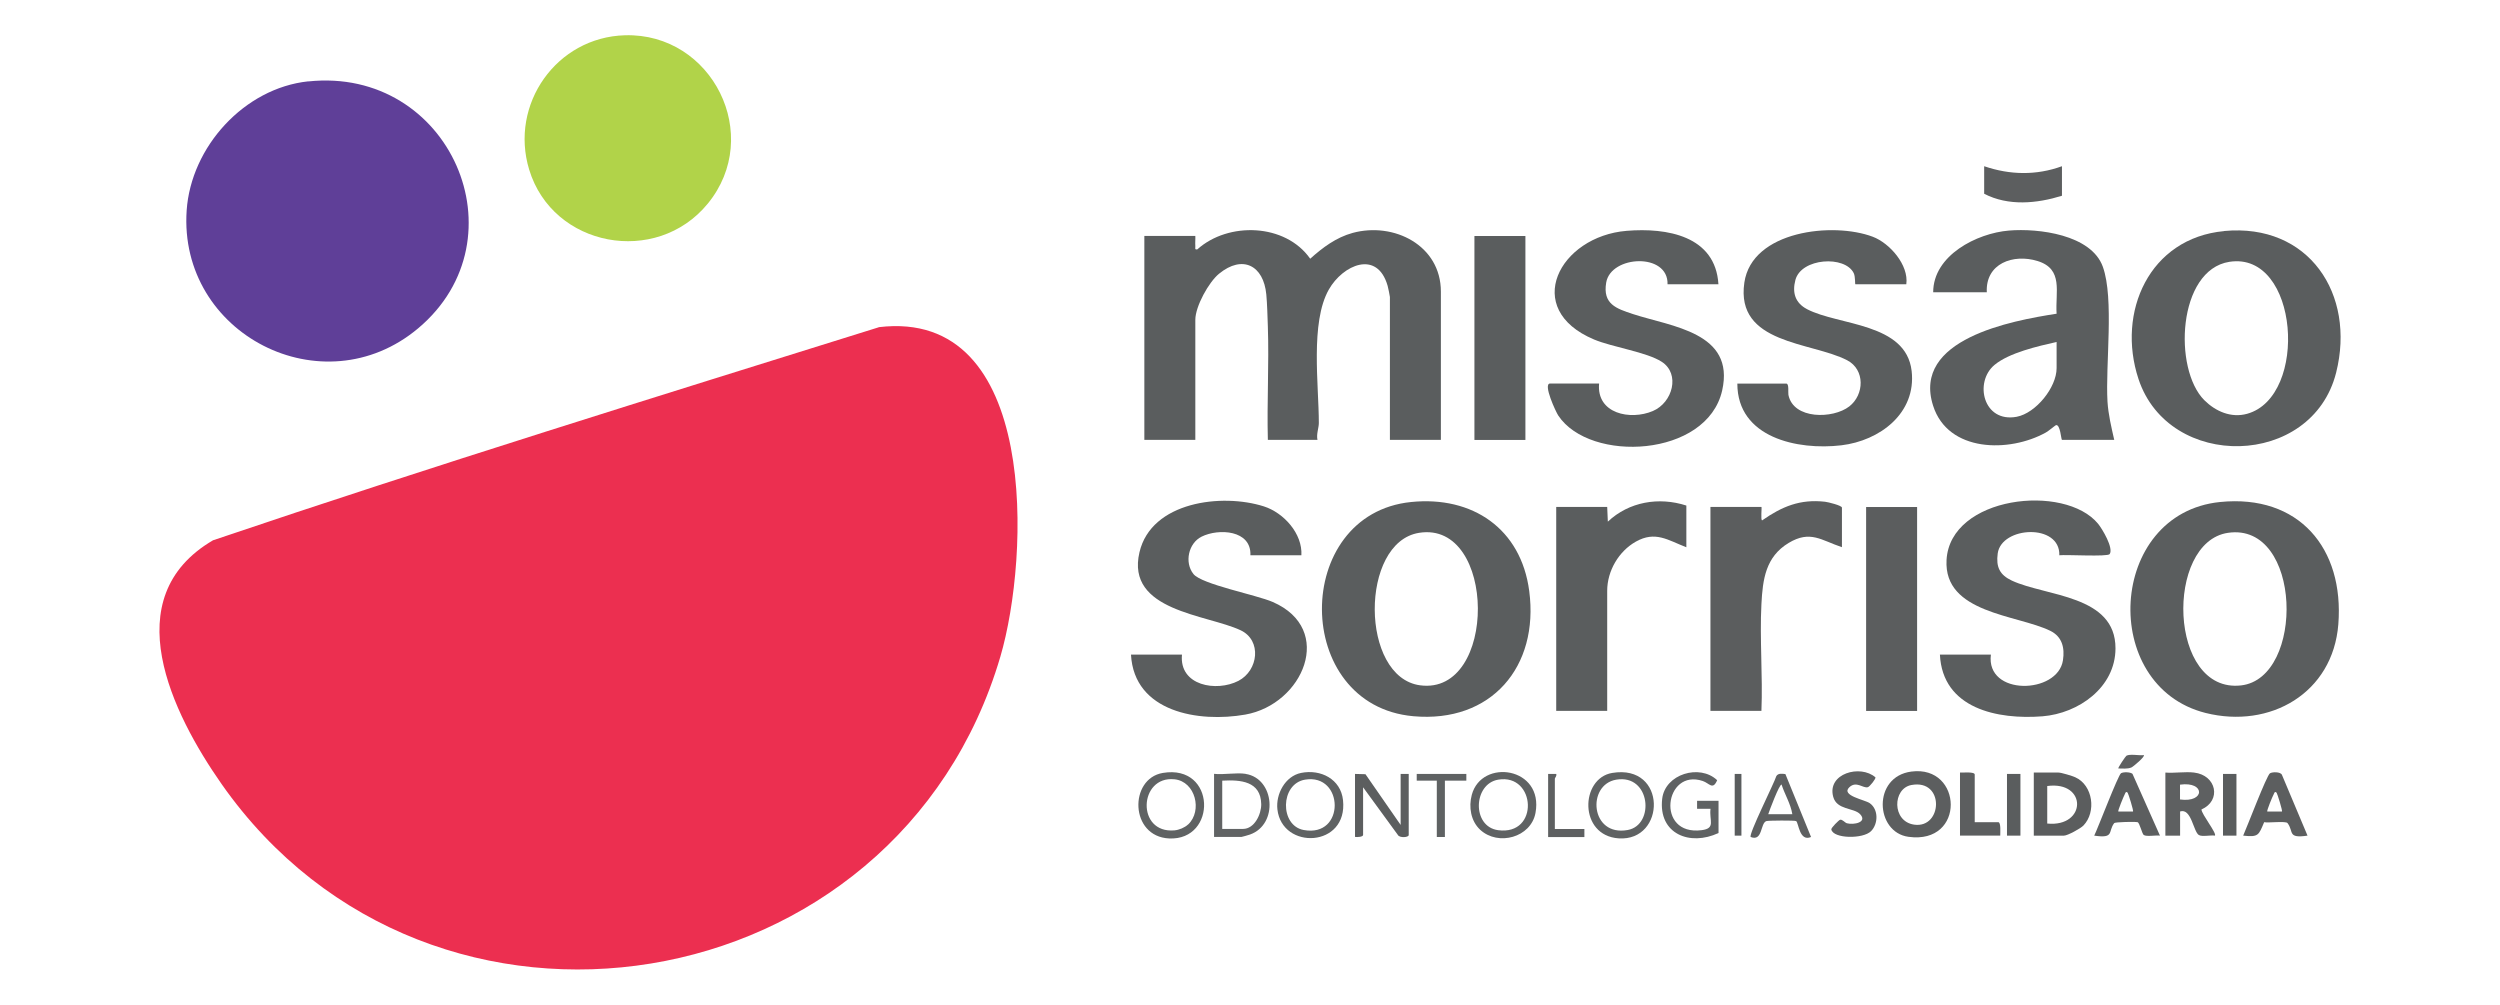
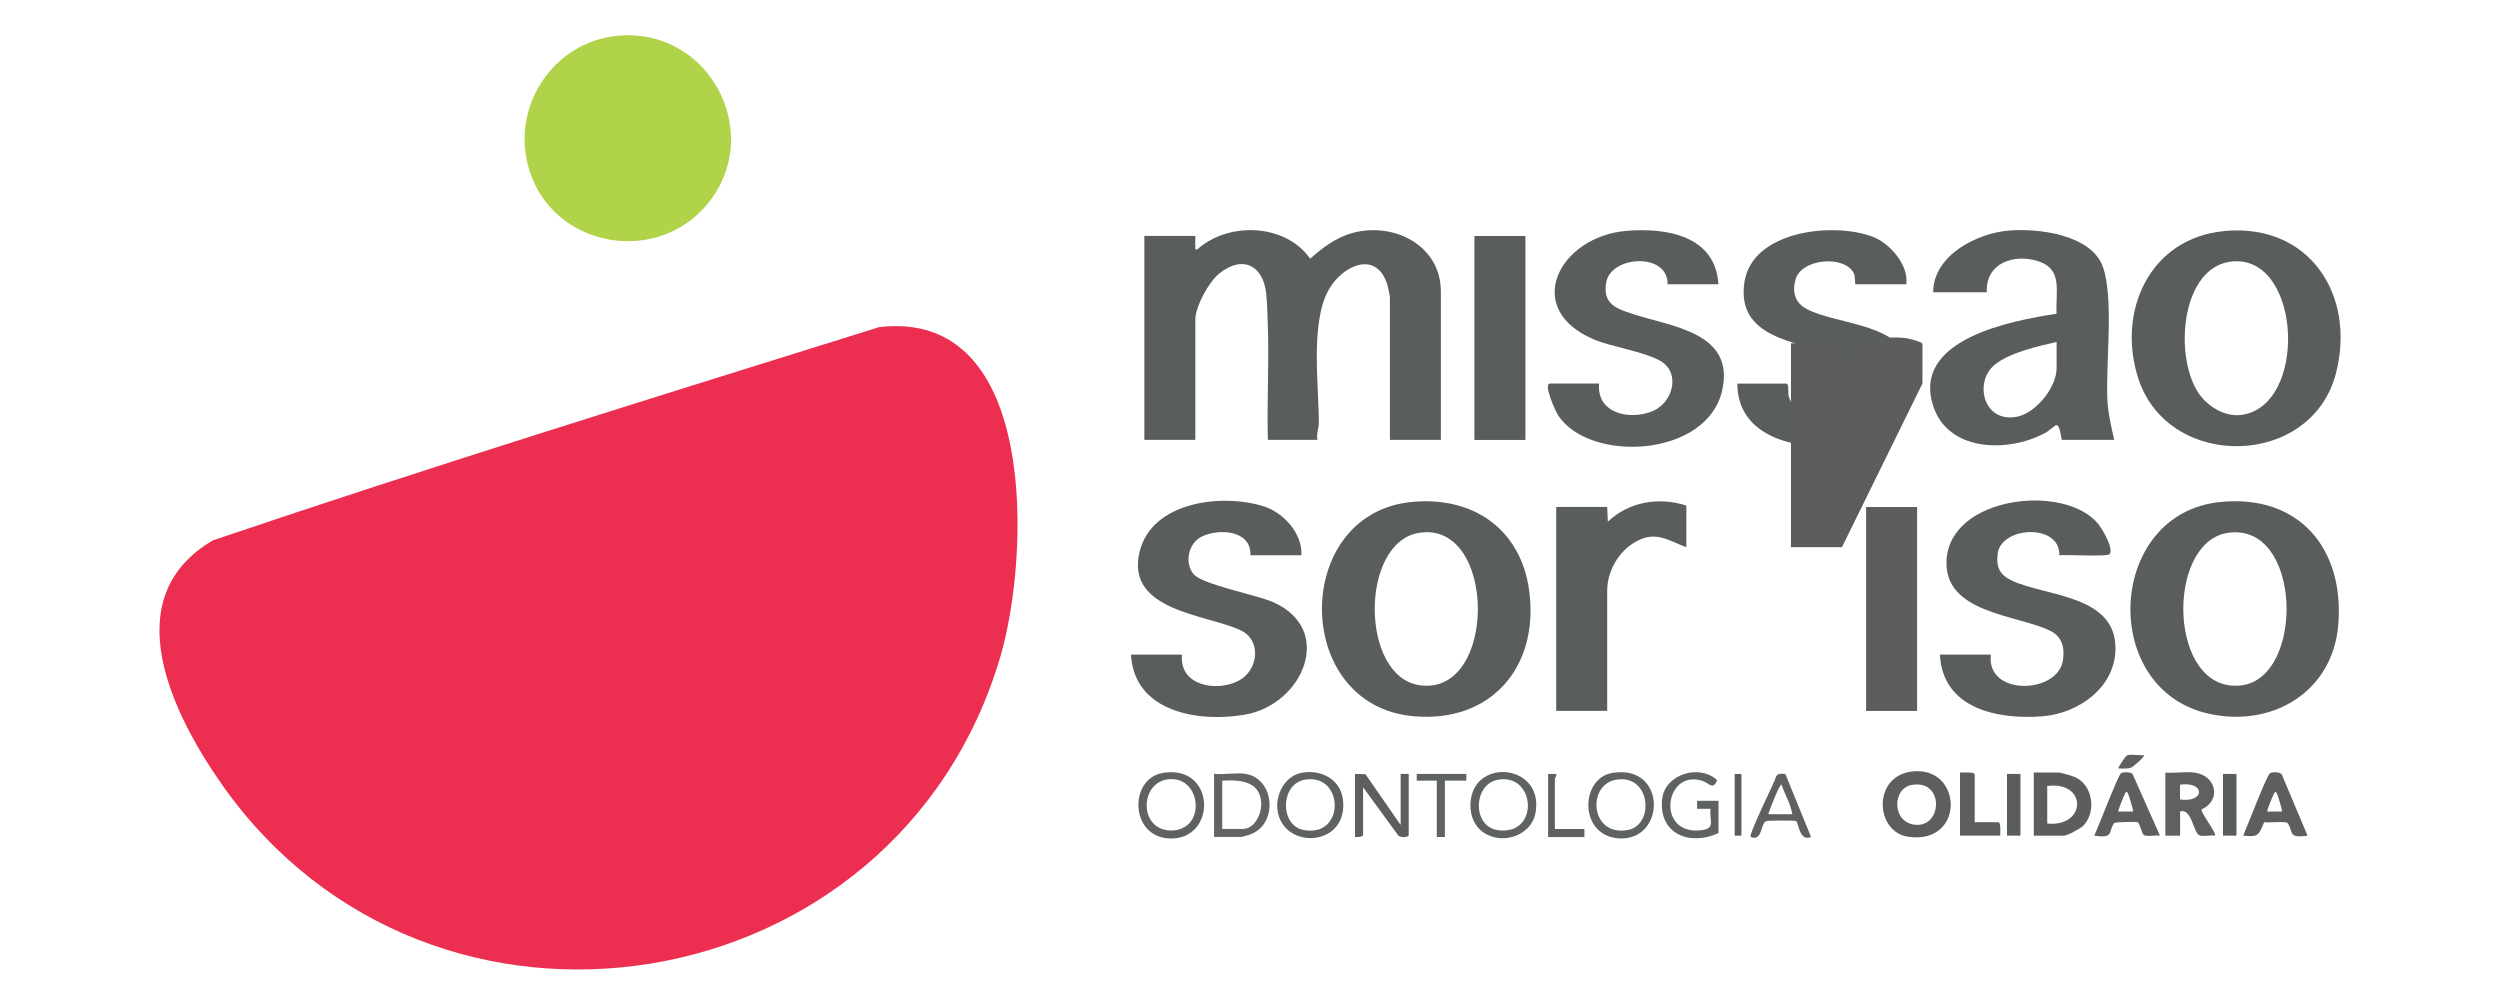
<svg xmlns="http://www.w3.org/2000/svg" id="Layer_1" version="1.1" viewBox="0 0 275.09 110.55">
  <defs>
    <style>
      .st0 {
        fill: #5f3f98;
      }

      .st1 {
        fill: #5c5e5f;
      }

      .st2 {
        fill: #616364;
      }

      .st3 {
        fill: #ec2f50;
      }

      .st4 {
        fill: #5b5d5e;
      }

      .st5 {
        fill: #5a5d5e;
      }

      .st6 {
        fill: #b1d349;
      }

      .st7 {
        fill: #5f6263;
      }

      .st8 {
        fill: #5e6061;
      }
    </style>
  </defs>
  <g>
    <path class="st3" d="M96.7,36c17.68-2.12,16.59,25.31,13.38,36.24-11.31,38.5-62.66,46.91-85.7,14.03-5.43-7.76-11.73-20.5-.94-26.82,24.26-8.21,48.8-15.8,73.26-23.44Z" />
-     <path class="st0" d="M33.92,8.96c15.6-1.65,23.85,17.28,12.1,27.16-10.48,8.81-26.41.65-25.48-12.97.48-7,6.34-13.45,13.38-14.2Z" />
    <path class="st6" d="M68.77,3.88c9.62-.27,15.26,11.04,9.1,18.54-5.66,6.9-17.04,4.79-19.64-3.75-2.19-7.2,3.01-14.58,10.54-14.79Z" />
  </g>
  <g>
    <path class="st5" d="M158.55,48.4h-5.61v-15.72c0-.11-.2-1.05-.25-1.23-1.15-4.01-4.94-2.29-6.47.41-2.06,3.63-1.1,10.53-1.1,14.69,0,.53-.29,1.23-.15,1.85h-5.46c-.11-4.15.14-8.33,0-12.48-.04-1.08-.07-2.46-.17-3.52-.3-3.19-2.61-4.4-5.2-2.28-1.14.93-2.61,3.6-2.61,5.07v13.21h-5.61v-22.44h5.61c.02.37-.03.74,0,1.11.02.22-.11.43.22.37,3.41-3.06,9.69-2.87,12.42,1.03,1.37-1.23,2.85-2.34,4.67-2.84,4.53-1.23,9.71,1.36,9.71,6.46v16.31Z" />
    <path class="st5" d="M232.65,48.4h-5.76c-.09,0-.18-1.73-.66-1.62-.07.02-.83.66-1.11.81-4.02,2.24-10.77,2.2-12.41-2.95-2.34-7.33,8.62-9.35,13.59-10.12-.16-2.38.79-4.91-2.1-5.8-2.66-.82-5.74.26-5.58,3.44h-5.9c0-4.06,4.8-6.5,8.34-6.79,3.23-.27,9.06.44,10.33,3.99,1.26,3.52.27,10.78.51,14.84.09,1.42.43,2.82.74,4.2ZM226.3,37.63c-2.05.46-5.22,1.18-6.84,2.53-2.26,1.89-1.23,6.39,2.45,5.7,2.11-.4,4.39-3.23,4.39-5.35v-2.88Z" />
    <path class="st5" d="M155.27,55.24c6.75-.69,12.1,2.93,13,9.79,1.1,8.34-4.18,14.55-12.75,13.78-13.37-1.2-13.37-22.24-.25-23.57ZM156.15,58.63c-6.54,1.04-6.51,15.9.12,16.78,8.53,1.13,8.44-18.15-.12-16.78Z" />
    <path class="st5" d="M244.28,55.24c8.67-.88,13.68,5.08,13.02,13.46-.6,7.57-7.51,11.53-14.61,9.75-11.74-2.96-10.77-21.95,1.59-23.21ZM245.16,58.63c-6.95,1.02-6.59,17.71,1.44,16.79,7.05-.81,6.73-17.99-1.44-16.79Z" />
    <path class="st5" d="M244.73,25.42c9.32-.88,14.5,6.94,12.33,15.58-2.65,10.53-18.41,10.82-21.75.7-2.43-7.36,1.2-15.5,9.42-16.27ZM245.31,28.81c-5.7.9-6.19,11.81-2.75,15.23,1.25,1.24,2.96,1.98,4.71,1.49,6.79-1.89,5.71-17.92-1.96-16.72Z" />
    <path class="st5" d="M189.1,31.28h-5.61c.1-3.51-6.24-3.2-6.75-.19-.4,2.37,1.1,2.86,2.95,3.47,4.23,1.39,11.26,2,9.81,8.41-1.67,7.37-14.55,8-18.03,2.76-.26-.38-1.73-3.53-.9-3.53h5.39c-.31,3.33,3.44,4.08,5.91,3.03,2.19-.93,3.04-4.09.98-5.42-1.65-1.07-5.4-1.6-7.44-2.45-8.01-3.36-3.83-11.36,3.59-11.96,4.4-.36,9.77.54,10.09,5.89Z" />
    <path class="st5" d="M209.77,31.28h-5.61c-.06,0,.01-.82-.18-1.22-.96-1.98-5.77-1.68-6.42.74-.37,1.4-.03,2.53,1.28,3.22,3.48,1.82,10.89,1.47,11.51,6.8.53,4.66-3.52,7.68-7.74,8.18-4.8.57-11.44-.83-11.44-6.79h5.39c.32,0,.18.99.23,1.24.54,2.72,4.91,2.66,6.7,1.27,1.66-1.29,1.75-4.05-.24-5.08-3.93-2.04-12.3-1.74-11.31-8.54.83-5.73,9.78-6.7,14.13-5.05,1.86.7,3.99,3.11,3.69,5.24Z" />
    <path class="st5" d="M143.2,61.1h-5.61c.12-2.79-3.5-2.98-5.37-2.05-1.45.72-1.91,2.84-.9,4.11.9,1.14,6.92,2.29,8.73,3.08,6.89,3,3.34,11.26-3.02,12.39-5.1.9-12.24-.25-12.58-6.6h5.61c-.33,3.44,3.81,4.13,6.21,2.89,2.2-1.14,2.6-4.46.24-5.57-3.72-1.75-12.64-2.09-11.13-8.57,1.3-5.59,9.08-6.53,13.69-5.06,2.19.7,4.27,3,4.13,5.39Z" />
    <path class="st5" d="M219.07,72.02c-.59,4.6,7.37,4.39,7.93.63.21-1.37-.09-2.6-1.4-3.24-3.64-1.78-11.74-1.91-11.41-7.79.39-7.04,13.01-8.46,16.68-3.98.46.57,1.72,2.67,1.27,3.33-.23.32-4.81.04-5.54.13.11-3.54-6.37-3.2-6.78-.2-.2,1.5.22,2.36,1.56,2.99,3.75,1.75,11.42,1.56,11.4,7.46-.01,4.3-4.07,7.15-8.03,7.47-4.95.39-11-.84-11.29-6.79h5.61Z" />
-     <path class="st4" d="M202.68,60.21c-2.29-.76-3.47-1.9-5.86-.47-2.53,1.52-2.86,3.99-3,6.74-.2,3.85.16,7.88,0,11.74h-5.61v-22.44h5.61c.07,0-.11,1.48.08,1.48,2.19-1.53,4.18-2.36,6.92-2.05.3.03,1.86.41,1.86.65v4.35Z" />
+     <path class="st4" d="M202.68,60.21h-5.61v-22.44h5.61c.07,0-.11,1.48.08,1.48,2.19-1.53,4.18-2.36,6.92-2.05.3.03,1.86.41,1.86.65v4.35Z" />
    <path class="st5" d="M185.56,55.64v4.58c-2.04-.79-3.41-1.83-5.56-.62-1.88,1.06-3.15,3.22-3.15,5.41v13.21h-5.61v-22.44h5.61l.07,1.62c2.32-2.19,5.62-2.75,8.64-1.77Z" />
    <rect class="st4" x="205.34" y="55.79" width="5.61" height="22.44" />
    <rect class="st5" x="162.24" y="25.97" width="5.61" height="22.44" />
    <path class="st1" d="M210.32,84.9c5.66-.74,6,8.05-.32,7.18-3.67-.5-3.99-6.62.32-7.18ZM210.32,86.38c-2.08.39-2.16,4,.3,4.36,3.14.46,3.39-5.05-.3-4.36Z" />
-     <path class="st1" d="M226.89,18.29v3.25c-2.77.86-5.9,1.16-8.56-.22v-3.03c2.84.97,5.73,1.03,8.56,0Z" />
    <path class="st4" d="M223.79,91.95v-6.94h2.73c.29,0,1.52.37,1.84.52,1.95.88,2.33,3.82.89,5.31-.31.32-1.74,1.11-2.14,1.11h-3.32ZM225.27,90.62c4.35.43,4.41-4.72,0-4.13v4.13Z" />
    <path class="st8" d="M241.43,85.01c2.47.29,3.04,3.08.81,4.06.01.52,1.72,2.64,1.48,2.88-.45-.08-1.42.15-1.77-.07-.6-.36-.82-2.99-2.06-2.59v2.66h-1.62v-6.94c1.01.08,2.19-.12,3.17,0ZM239.88,87.97c2.79.39,2.8-2.02,0-1.63v1.63Z" />
    <path class="st1" d="M237.67,91.95c-.42-.07-1.47.14-1.78-.07-.19-.13-.46-1.36-.68-1.41-.27-.07-2.49-.02-2.57.1-.72.94.06,1.71-2.2,1.38.4-.81,2.63-6.67,2.95-6.87.26-.15,1.02-.14,1.26.07l3.02,6.79ZM234.12,87.23c-.21-.22-.26.06-.33.19-.09.16-.78,1.81-.7,1.88h1.62c.08-.08-.52-1.99-.59-2.07Z" />
    <path class="st1" d="M253.91,91.95c-2.25.33-1.48-.44-2.2-1.38-.19-.25-2.14,0-2.57-.1-.61,1.42-.6,1.67-2.31,1.48.39-.85,2.59-6.65,2.95-6.86.26-.16,1.14-.18,1.31.16l2.82,6.7ZM250.51,87.23c-.22-.22-.26.07-.33.19-.11.18-.78,1.81-.7,1.88h1.62c.08-.08-.52-1.99-.59-2.07Z" />
-     <path class="st8" d="M205.88,91.46c-.88.88-4.15.84-4.37-.19-.04-.17.84-1.04.97-1.07.26-.05.51.32.75.39.74.2,2.29-.1,1.45-1-.69-.73-2.56-.44-2.96-1.91-.7-2.57,2.99-3.6,4.65-2.14.04.17-.63,1.02-.84,1.08-.54.15-1.26-.73-2.04.01-.96.92,1.72,1.37,2.25,1.75.98.69.94,2.28.14,3.08Z" />
    <path class="st1" d="M149.1,85.16l1.15.03,3.87,5.58v-5.61h.89v6.72c0,.28-1.01.34-1.19,0l-3.83-5.25v5.24c0,.23-.67.26-.89.22v-6.94Z" />
    <path class="st7" d="M127.95,85.05c5.88-.99,5.99,7.45.7,7.21-4.35-.2-4.43-6.58-.7-7.21ZM130.74,90.72c1.59-1.49.81-4.73-1.5-4.97-3.94-.41-4.23,6,0,5.62.51-.05,1.12-.3,1.49-.65Z" />
    <path class="st7" d="M143.16,85.05c2.17-.44,4.37.68,4.62,2.99.57,5.24-6.71,5.53-7.22,1.02-.19-1.68.85-3.65,2.6-4.01ZM143.6,85.79c-2.74.46-2.8,5.05-.15,5.54,4.62.86,4.44-6.26.15-5.54Z" />
    <path class="st7" d="M162.88,91.31c-1.04-.96-1.29-2.51-.93-3.85,1.08-4.04,7.94-3.07,7.01,1.99-.5,2.7-4.1,3.68-6.08,1.86ZM164.86,85.79c-2.76.46-2.92,5.16-.02,5.56,4.58.62,4.16-6.26.02-5.56Z" />
    <path class="st7" d="M177.4,85.05c6.06-1.01,5.92,7.55.71,7.2-4.41-.3-4.24-6.61-.71-7.2ZM177.85,85.79c-3.28.55-2.86,6.3,1.26,5.54,3-.55,2.52-6.17-1.26-5.54Z" />
    <path class="st2" d="M137.07,85.16c3.2.5,3.62,5.56.47,6.67-.15.05-.85.26-.92.26h-3.03v-6.94c1.07.12,2.45-.16,3.47,0ZM134.49,91.21h2.29c1.26,0,2.02-1.63,2-2.73-.05-2.53-2.27-2.69-4.29-2.58v5.31Z" />
    <path class="st7" d="M189.1,91.66c-3.14,1.48-6.64.11-6.2-3.76.31-2.73,4.13-3.87,6.05-2.05-.48,1.13-.85.34-1.58.09-4.21-1.43-5.23,6.06-.13,5.41,1.59-.2.81-1.08.98-2.35h-1.48s0-.88,0-.88h2.36v3.54Z" />
    <path class="st1" d="M217.3,90.47h2.58c.32,0,.21,1.2.22,1.48h-4.43v-6.94c.3.02,1.62-.12,1.62.22v5.24Z" />
    <path class="st8" d="M196.46,85.18l2.82,6.92c-1.29.56-1.36-1.57-1.64-1.75-.14-.09-3.07-.07-3.28,0-.67.23-.39,2.28-1.72,1.75-.27-.25,2.58-5.91,2.82-6.7.2-.34.66-.27,1-.22ZM197.22,89.59c-.18-1.14-.83-2.16-1.18-3.25-.21-.16-1.38,2.95-1.47,3.25h2.66Z" />
    <rect class="st5" x="220.84" y="85.16" width="1.48" height="6.79" />
    <rect class="st5" x="244.61" y="85.16" width="1.48" height="6.79" />
    <polygon class="st7" points="161.35 85.16 161.35 85.9 158.99 85.9 158.99 92.1 158.1 92.1 158.1 85.9 155.89 85.9 155.89 85.16 161.35 85.16" />
    <path class="st8" d="M170.36,85.16h.88c.09.21-.15.44-.15.52v5.54h3.25v.89h-3.99v-6.94Z" />
    <rect class="st5" x="190.88" y="85.16" width=".74" height="6.79" />
    <path class="st8" d="M235.9,83.09c.17.15-1.2,1.3-1.37,1.36-.47.19-.96.1-1.44.11-.07-.06.81-1.36.89-1.4.38-.23,1.43,0,1.92-.07Z" />
  </g>
</svg>